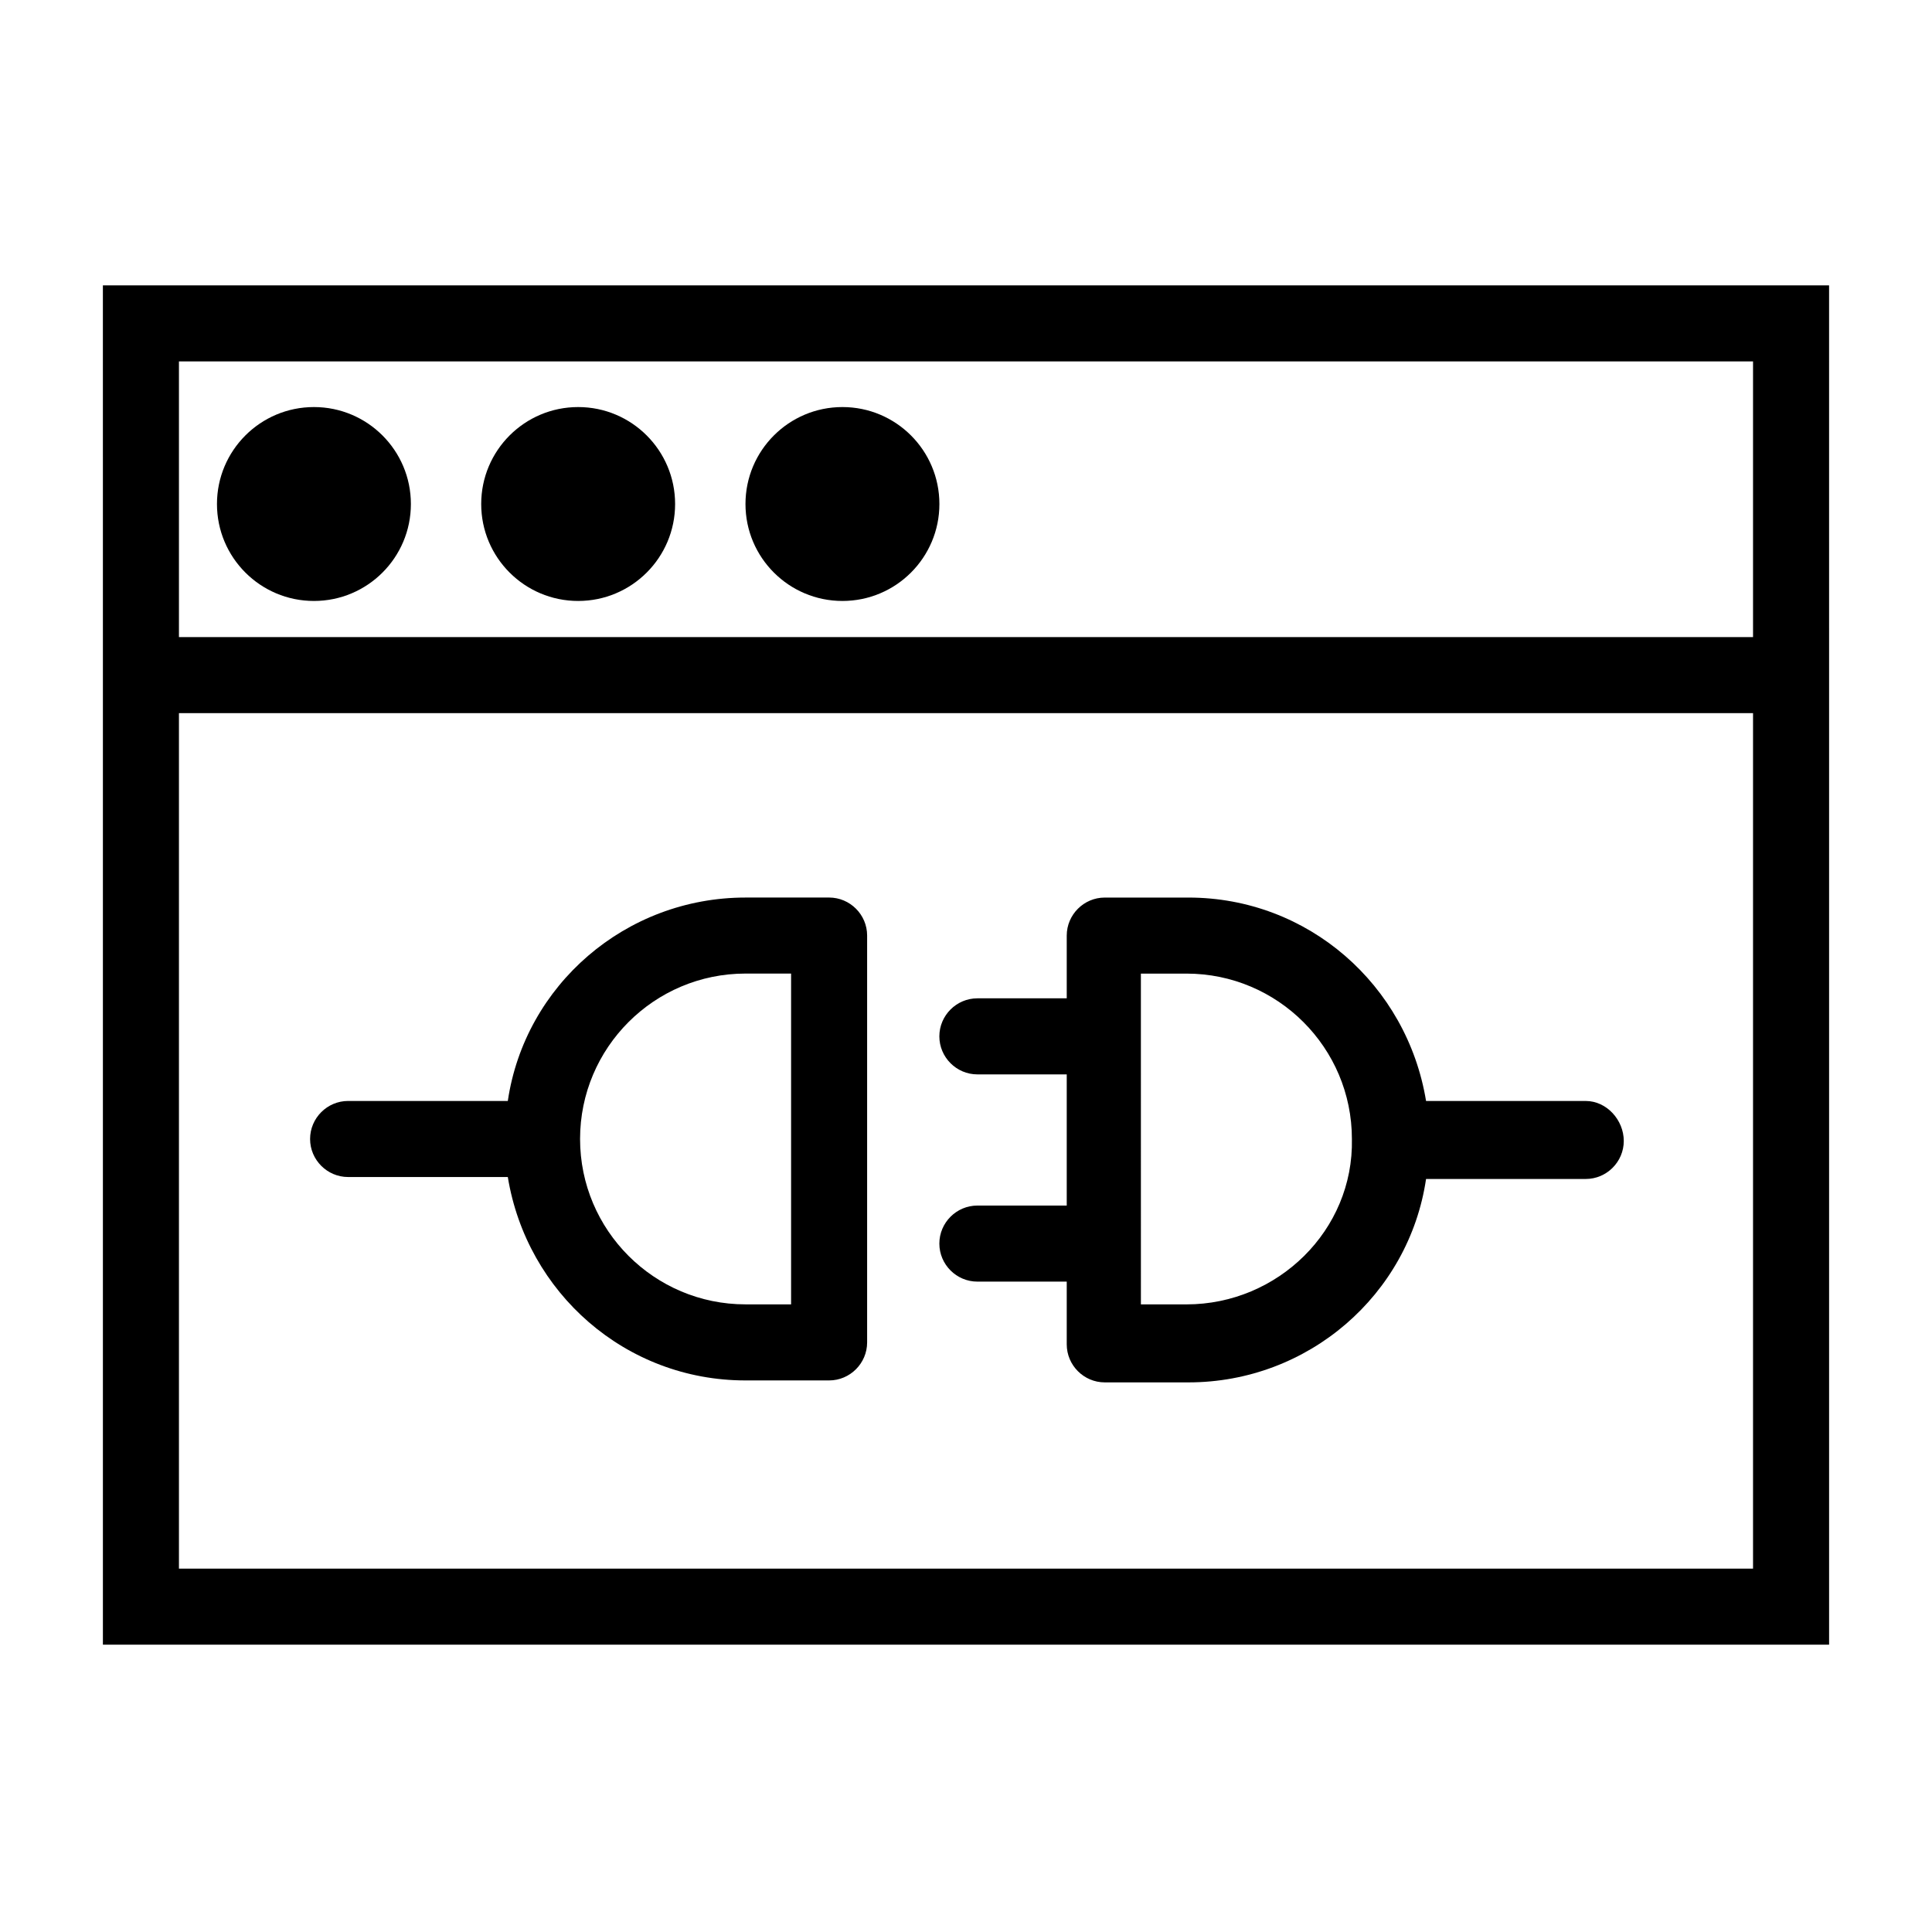
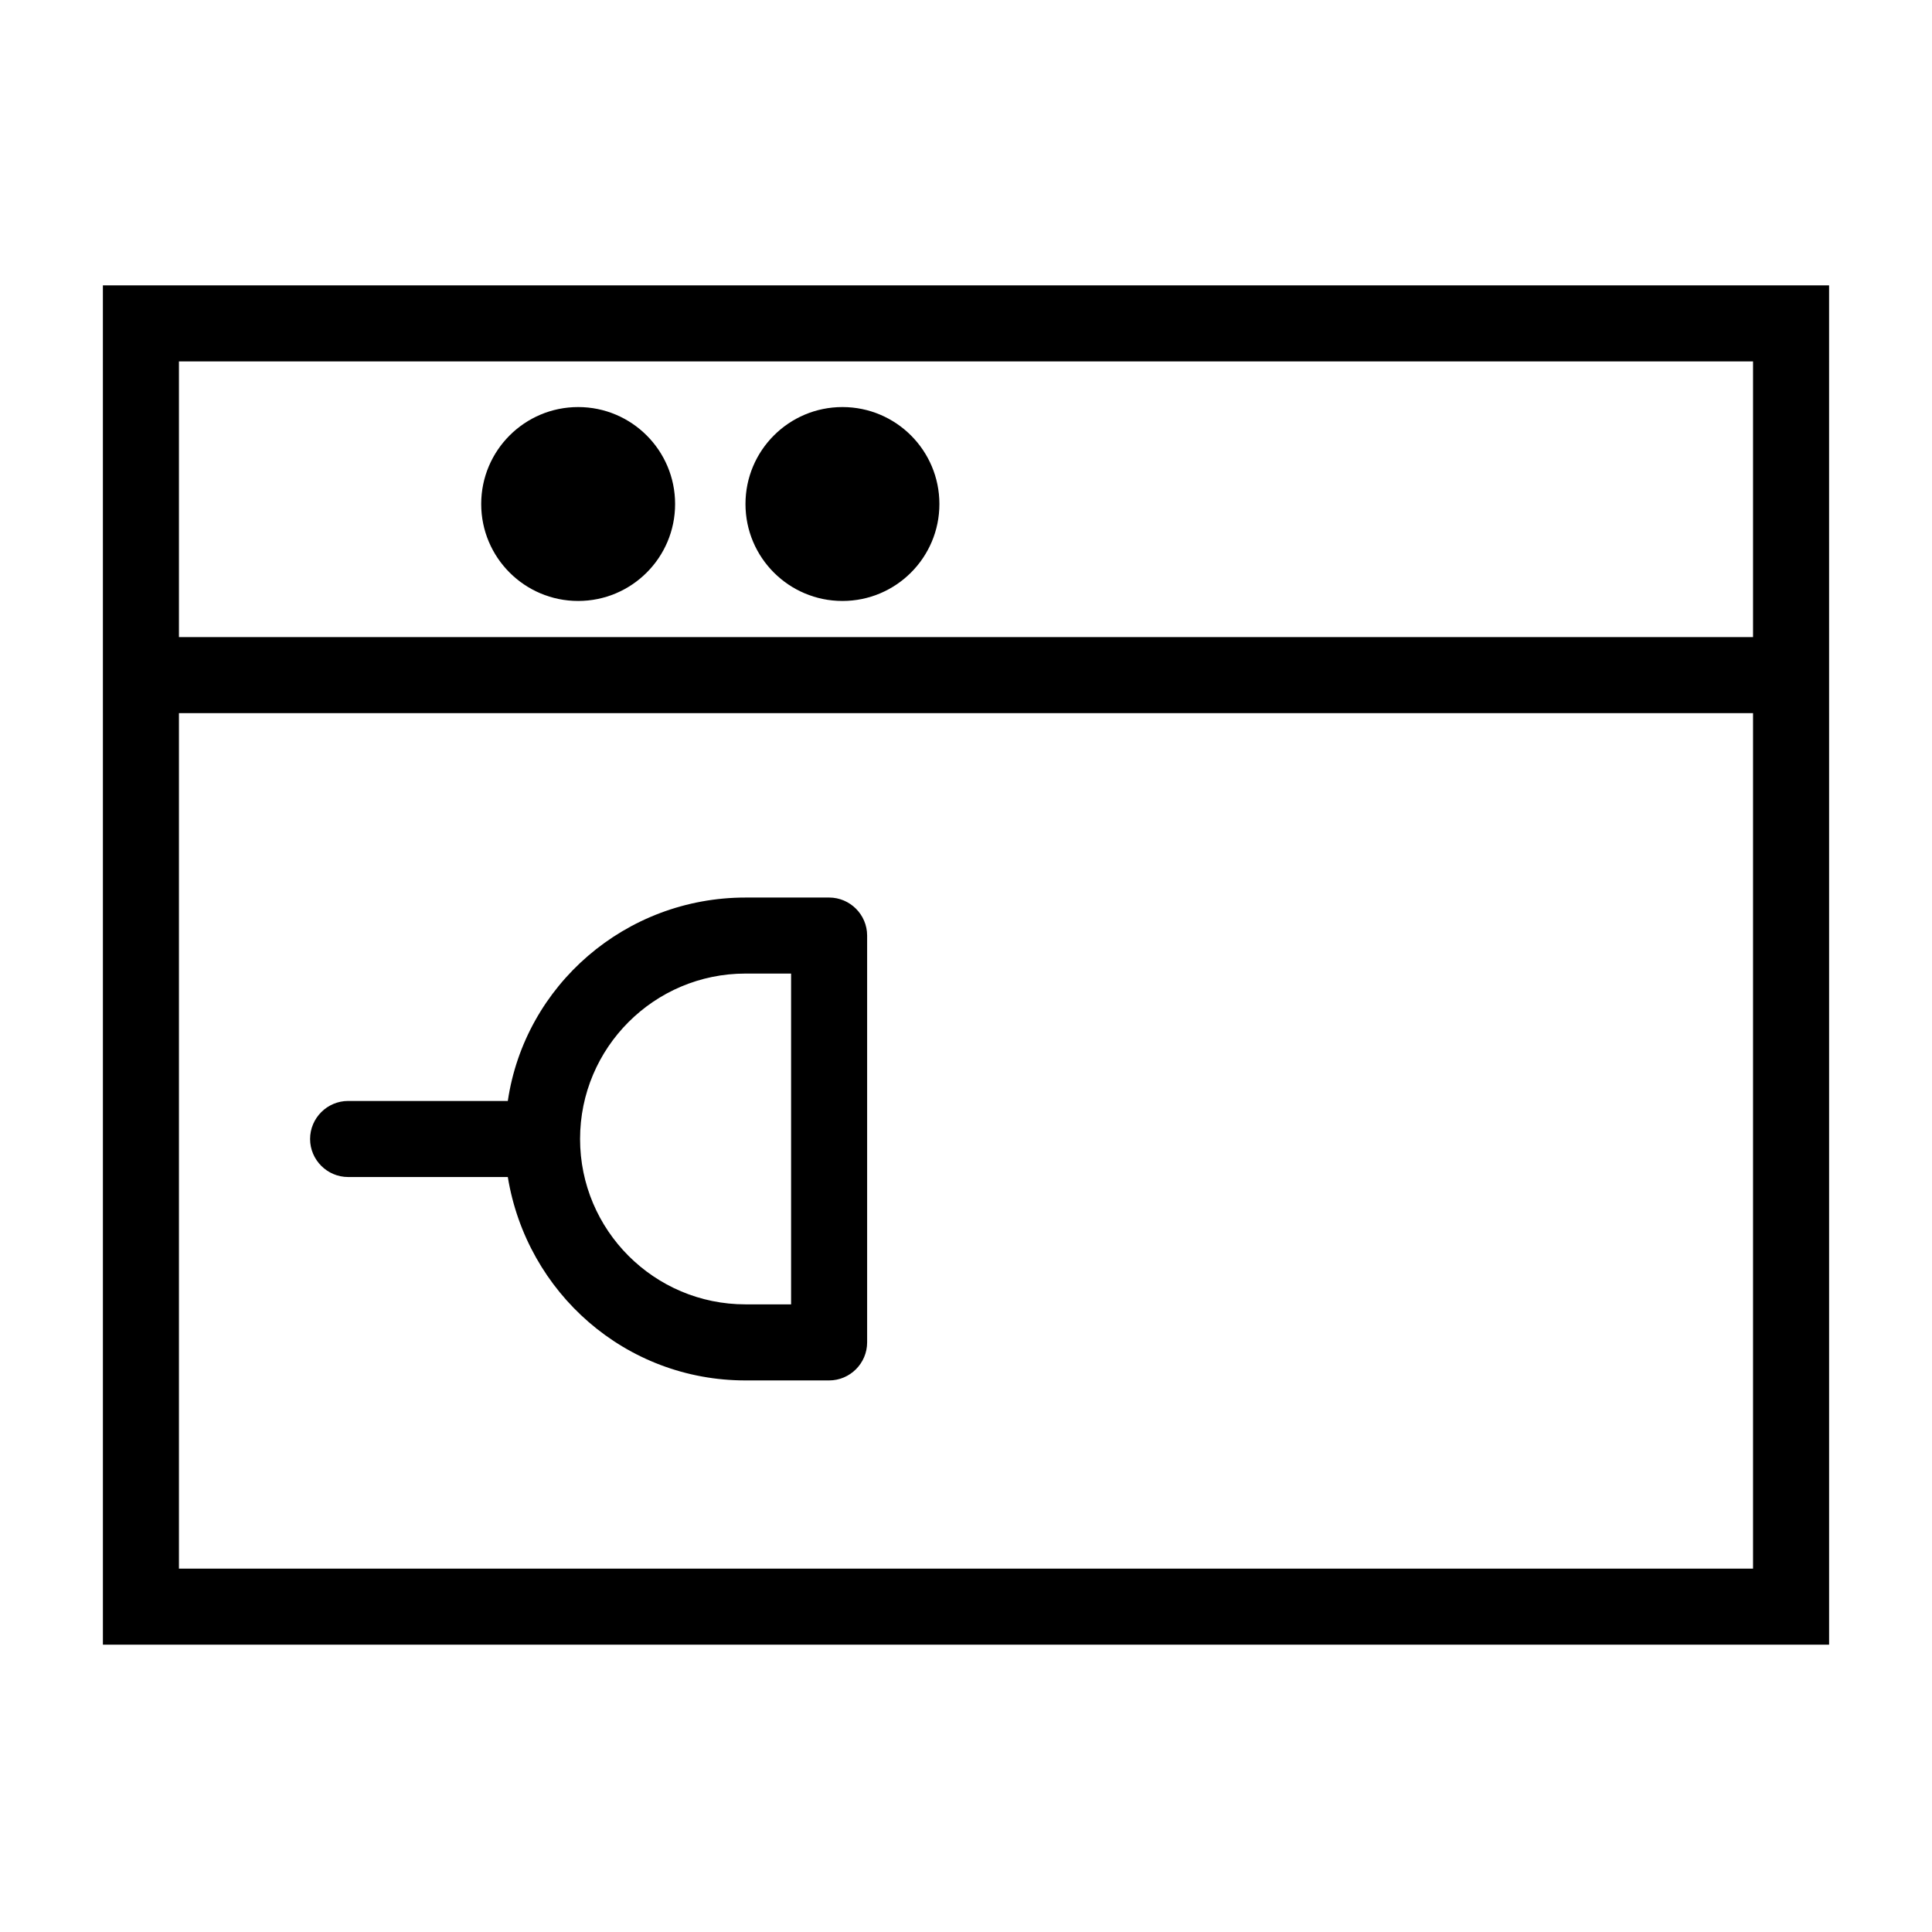
<svg xmlns="http://www.w3.org/2000/svg" fill="#000000" width="800px" height="800px" version="1.1" viewBox="144 144 512 512">
  <g>
    <path d="m171.27 332.99v246.87h457.46v-246.87l-0.004-113.36h-457.46zm20.152-93.207h417.15v73.051l-417.15 0.004zm0 93.207h417.15v226.71h-417.15z" />
-     <path d="m252.89 277.57c0 14.188-11.504 25.691-25.695 25.691s-25.695-11.504-25.695-25.691c0-14.191 11.504-25.695 25.695-25.695s25.695 11.504 25.695 25.695" />
    <path d="m322.91 277.57c0 14.188-11.504 25.691-25.691 25.691-14.191 0-25.695-11.504-25.695-25.691 0-14.191 11.504-25.695 25.695-25.695 14.188 0 25.691 11.504 25.691 25.695" />
    <path d="m392.95 277.57c0 14.188-11.504 25.691-25.695 25.691s-25.695-11.504-25.695-25.691c0-14.191 11.504-25.695 25.695-25.695s25.695 11.504 25.695 25.695" />
    <path d="m363.72 381.86h-22.168c-31.738 0-58.441 23.176-62.977 53.906h-42.32c-5.543 0-10.078 4.535-10.078 10.078 0 5.543 4.535 10.078 10.078 10.078h42.32c5.039 30.73 31.234 53.906 62.977 53.906h22.168c5.543 0 10.078-4.535 10.078-10.078v-107.82c0-5.543-4.535-10.074-10.078-10.074zm-10.074 107.81h-12.09c-24.184 0-43.832-19.648-43.832-43.832s19.648-43.832 43.832-43.832h12.09z" />
-     <path d="m564.24 435.77h-42.32c-5.039-30.73-31.234-53.906-62.977-53.906h-22.168c-5.543 0-10.078 4.535-10.078 10.078v16.625h-23.68c-5.543 0-10.078 4.535-10.078 10.078s4.535 10.078 10.078 10.078h23.68v34.762h-23.68c-5.543 0-10.078 4.535-10.078 10.078s4.535 10.078 10.078 10.078h23.68v16.625c0 5.543 4.535 10.078 10.078 10.078h22.168c31.738 0 58.441-23.176 62.977-53.906h42.32c5.543 0 10.078-4.535 10.078-10.078-0.004-5.551-4.539-10.59-10.078-10.59zm-105.8 53.906h-12.09l-0.004-87.66h12.09c24.184 0 43.832 19.648 43.832 43.832 0.508 24.18-19.645 43.828-43.828 43.828z" />
  </g>
</svg>